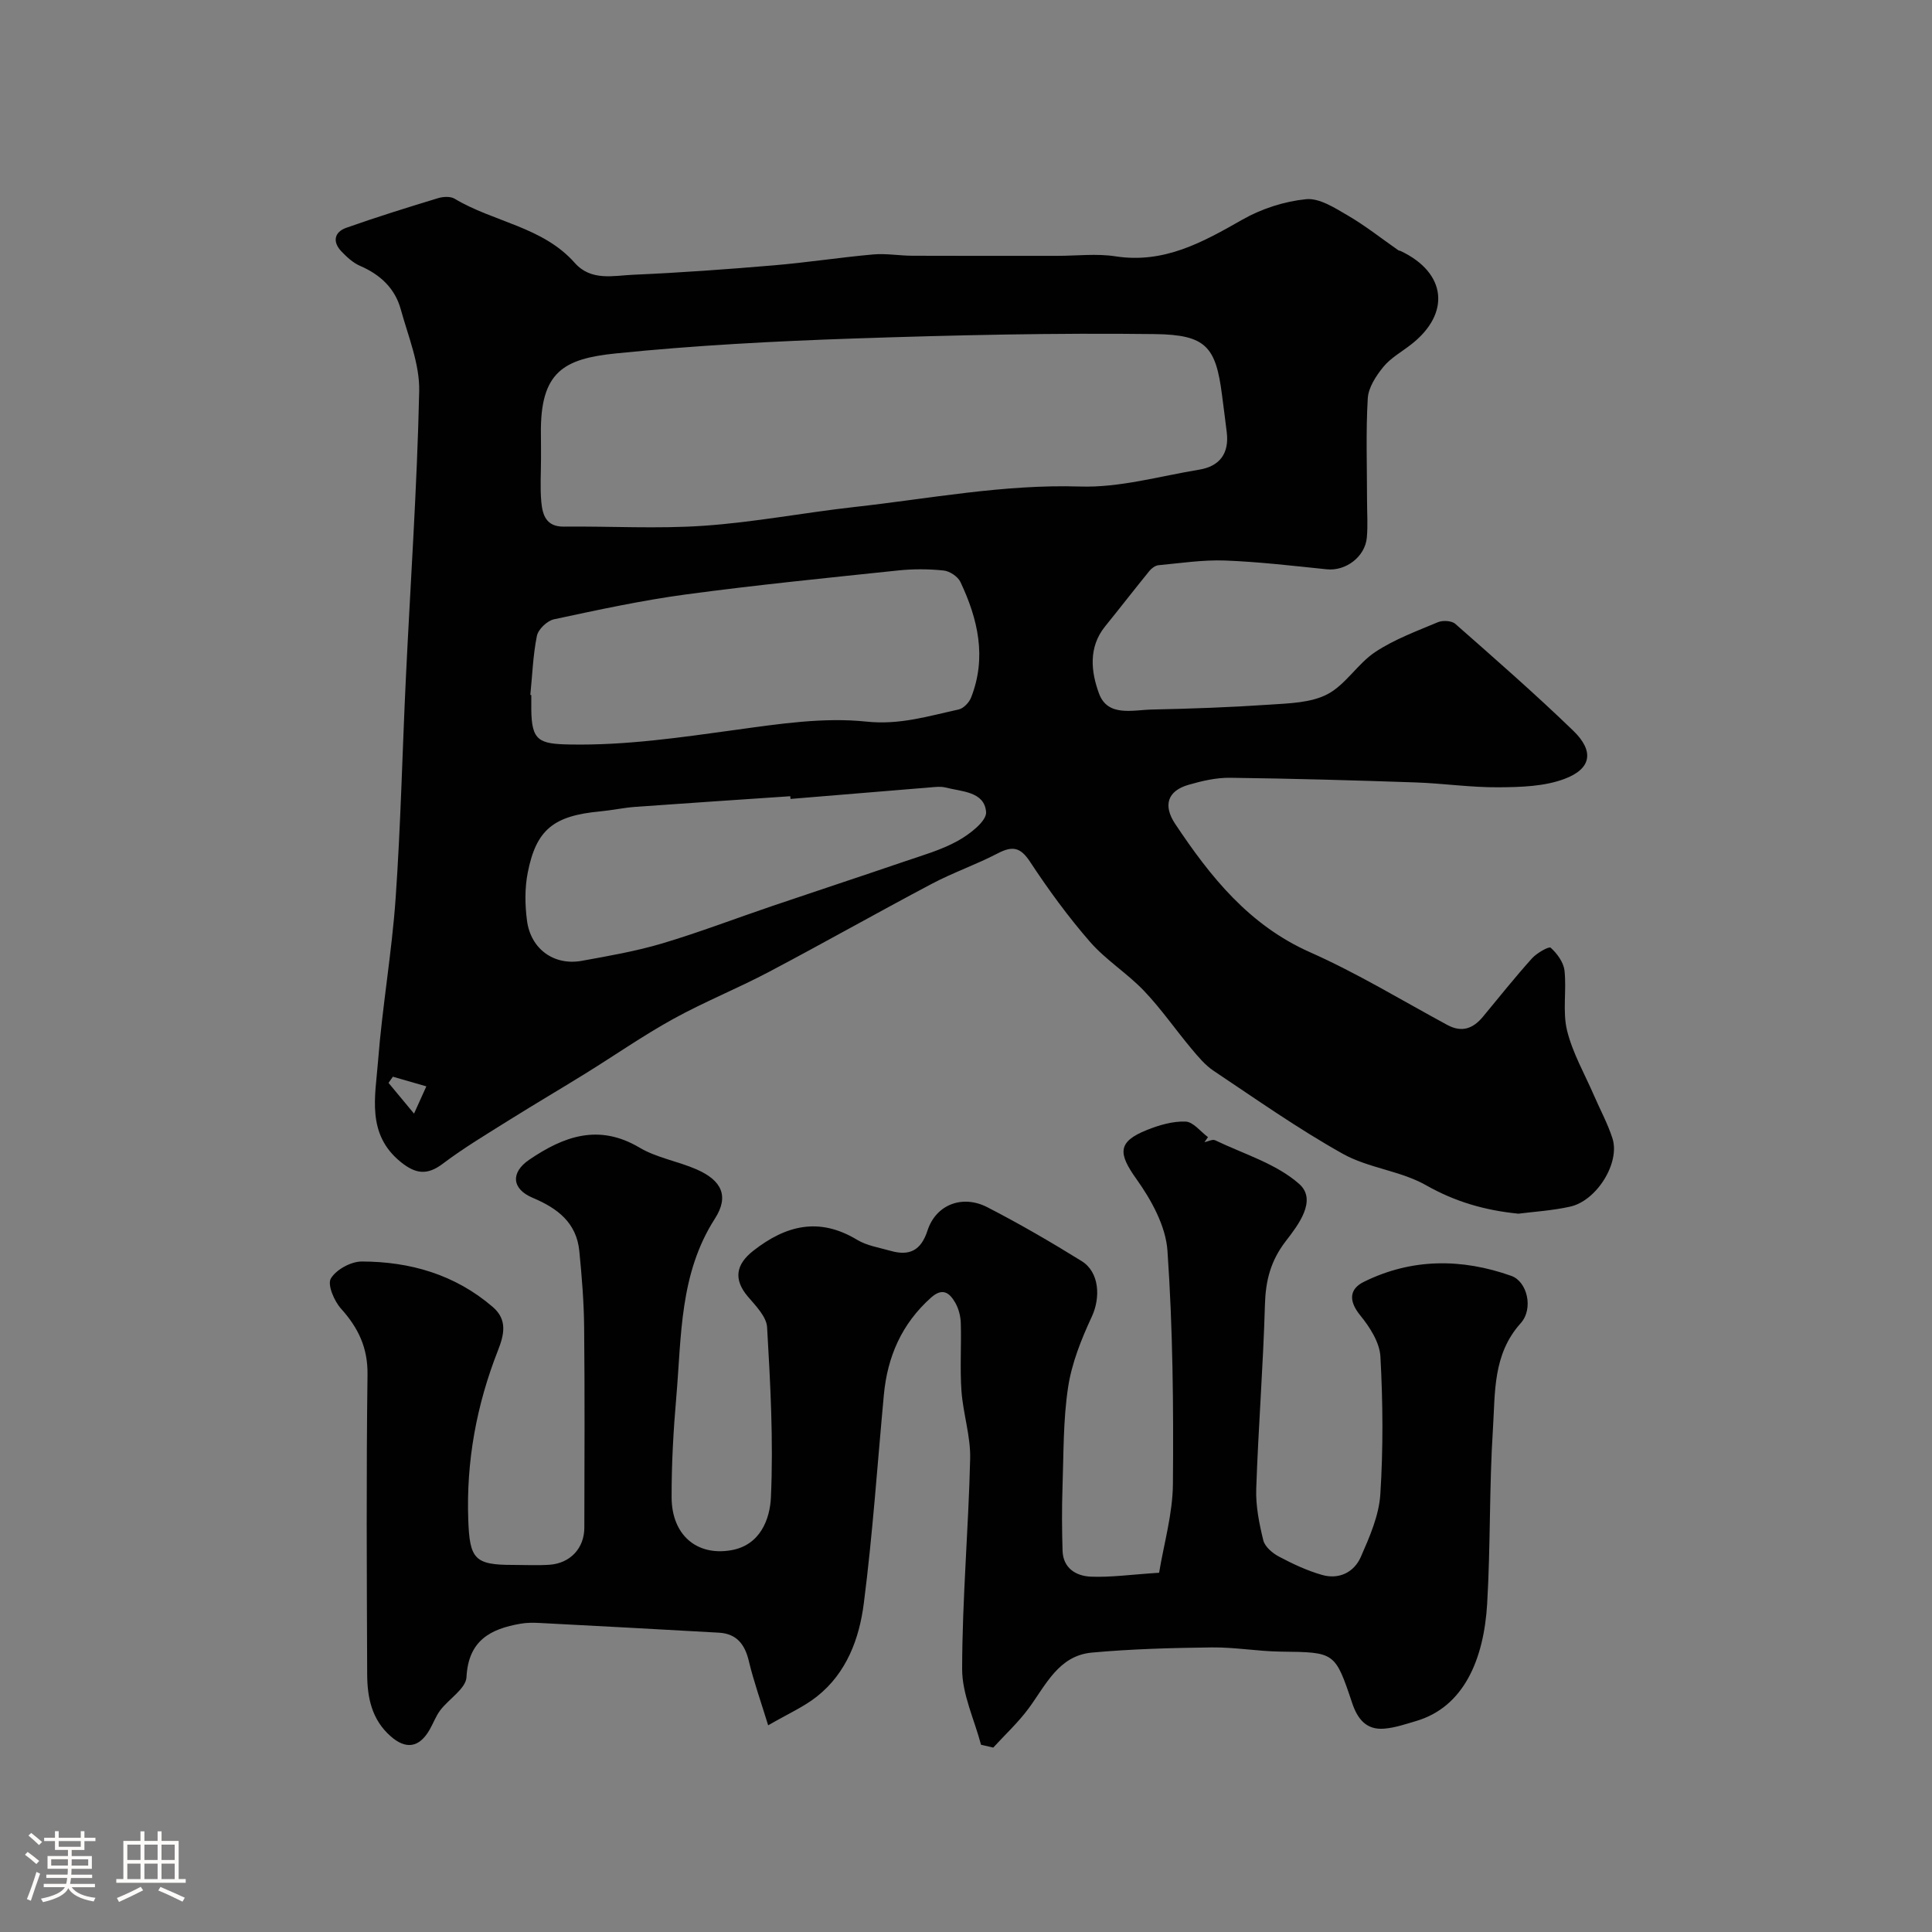
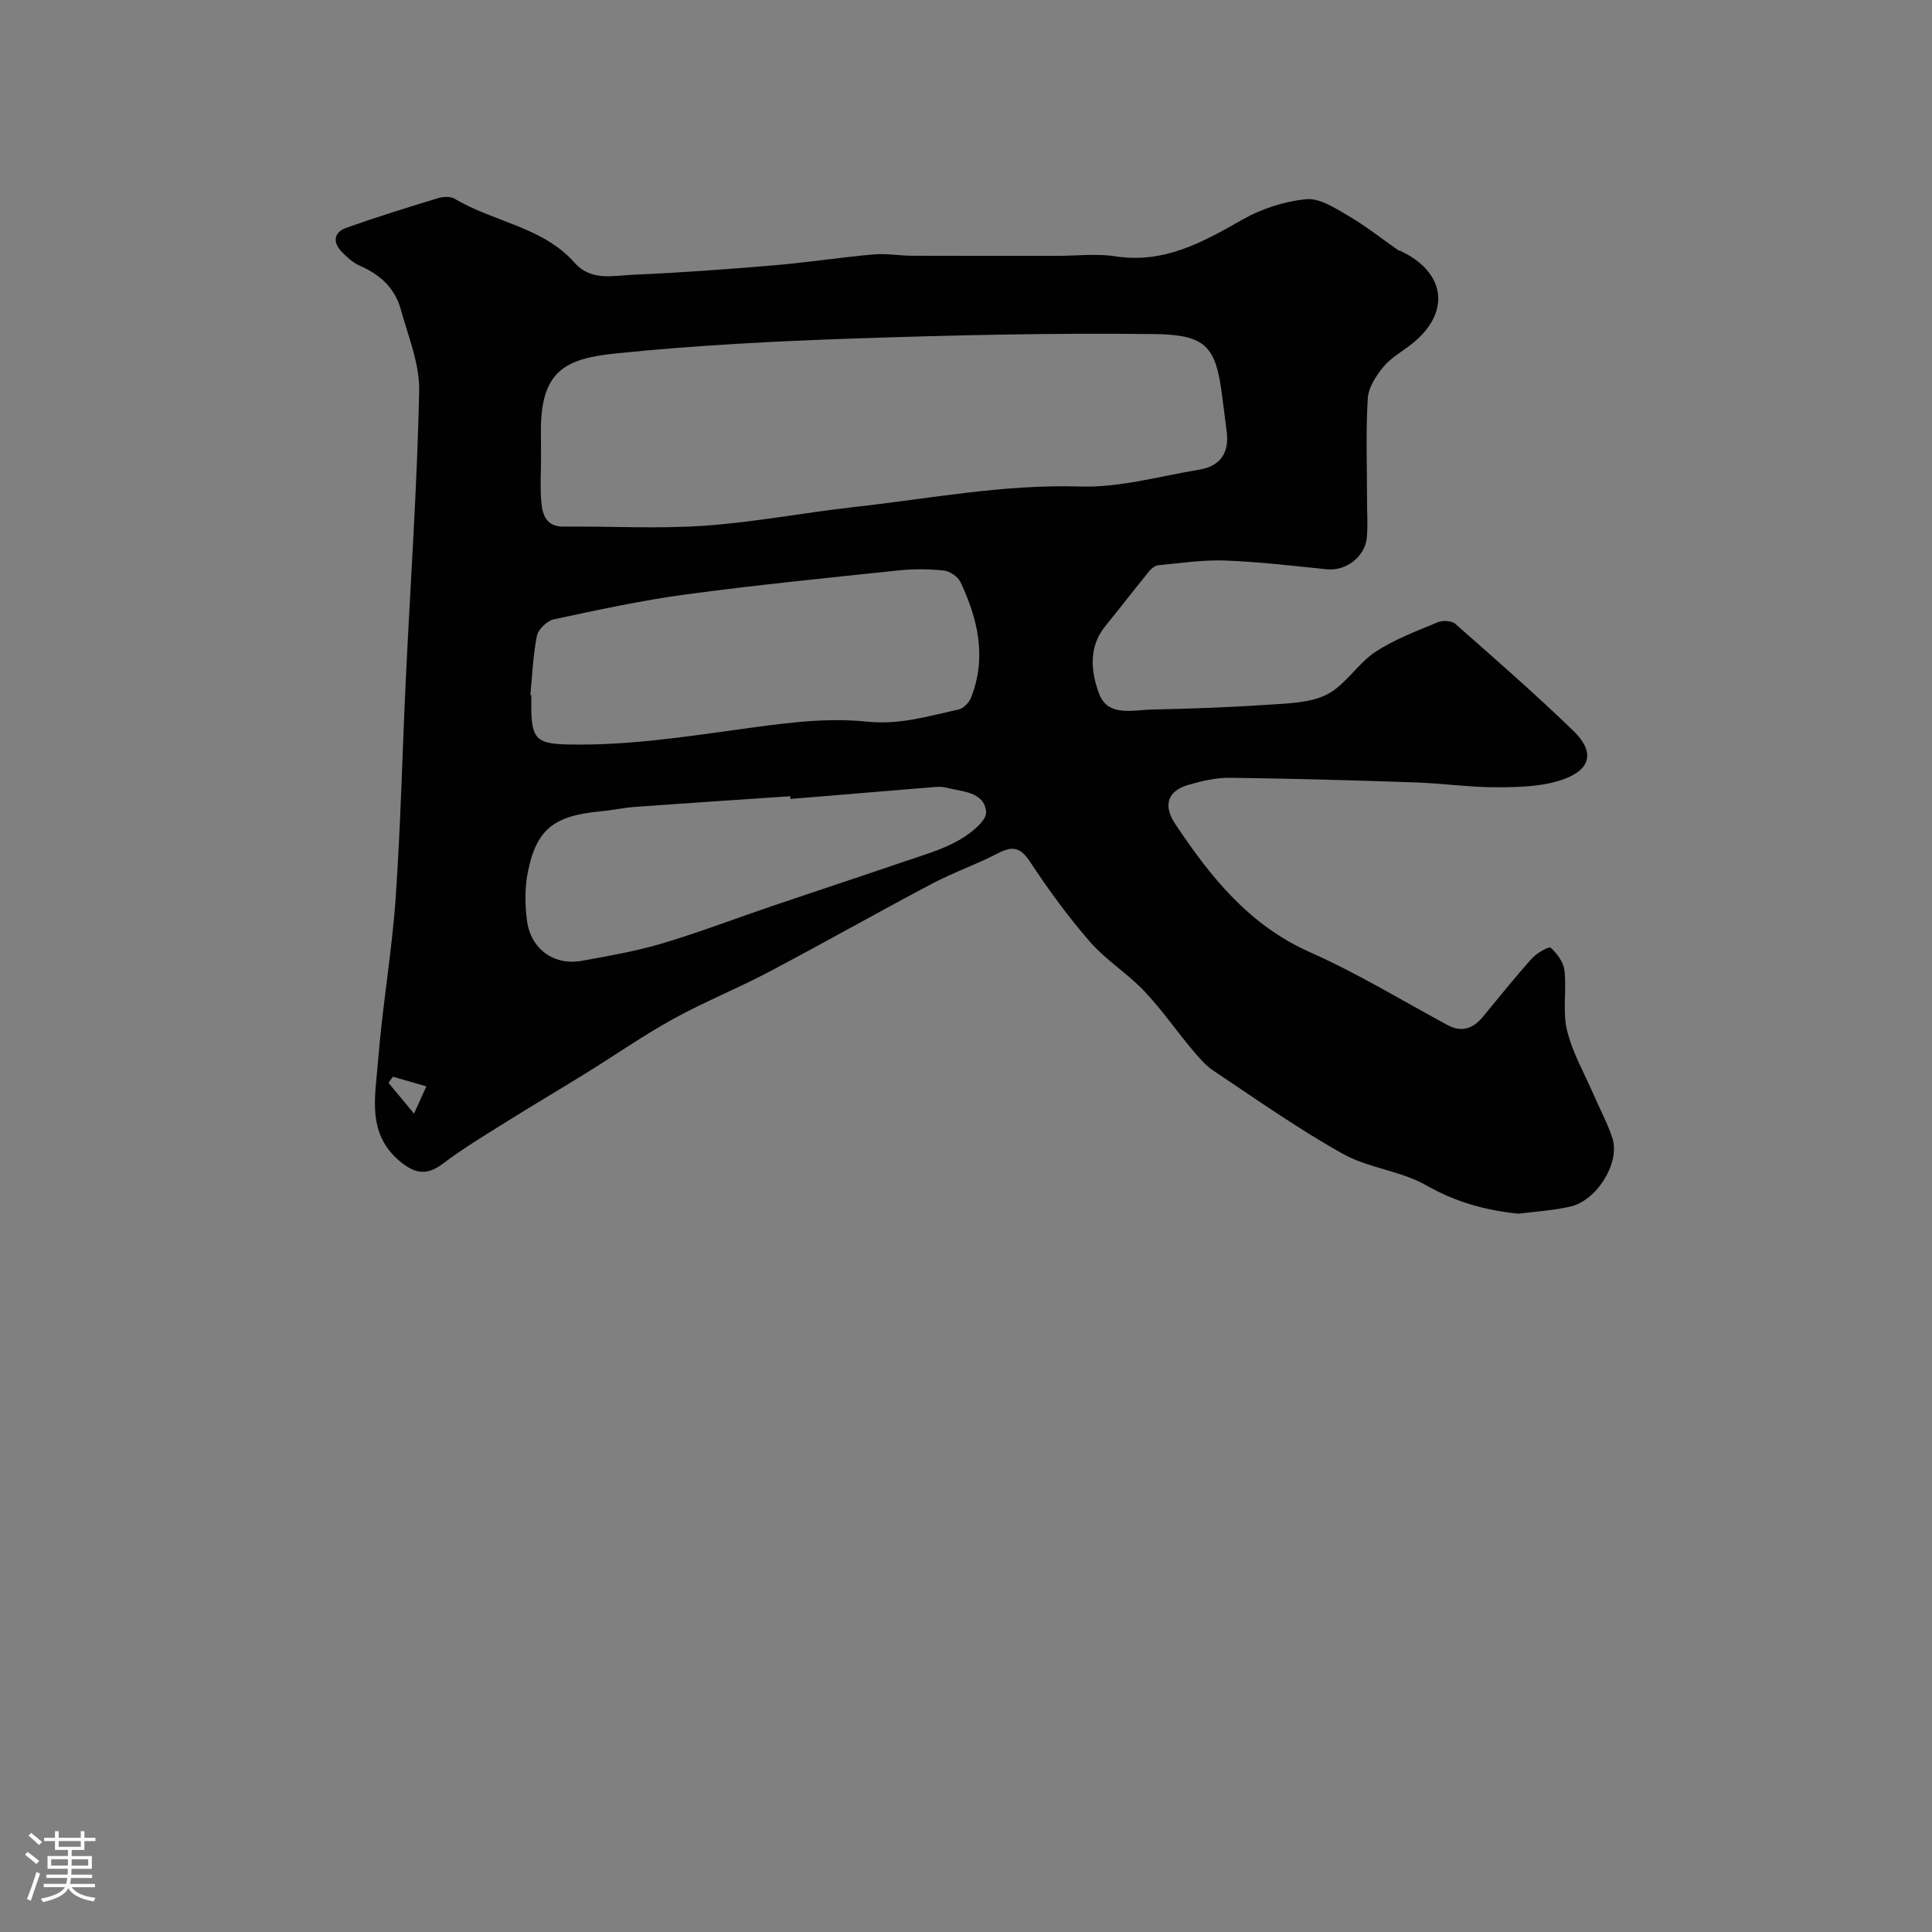
<svg xmlns="http://www.w3.org/2000/svg" enable-background="new 0 0 400 400" viewBox="0 0 400 400">
  <rect x="0" y="0" width="400" height="400" fill="#808080" stroke="none" />
  <path d="m5.17 384 .55-.58c.85.61 1.65 1.24 2.4 1.87l-.59.64c-.83-.73-1.62-1.38-2.36-1.93m1.22 9.53-.82-.34c.71-1.76 1.37-3.64 1.98-5.63.24.13.5.25.76.36-.6 1.67-1.24 3.54-1.92 5.61m-.5-13.5.57-.54c.56.44 1.31 1.06 2.26 1.87l-.64.64c-.68-.66-1.41-1.32-2.19-1.97m3.25.46h2.24v-1.36h.77v1.36h4.57v-1.36h.76v1.36h2.28v.69h-2.28v1.84h-2.64v1.26h4.18v2.64h-4.21c0 .45-.02.86-.05 1.21h4.32v.69h-4.38c-.04.34-.1.75-.19 1.22h5.15v.69h-4.82c.87 1.19 2.51 1.92 4.93 2.19-.17.31-.3.57-.37.76-2.77-.49-4.52-1.41-5.26-2.76-.56 1.26-2.3 2.23-5.24 2.9-.12-.24-.26-.48-.43-.72 2.73-.55 4.38-1.34 4.96-2.38h-4.38v-.69h4.65c.1-.38.17-.79.21-1.22h-4.32v-.69h4.4c.03-.34.05-.75.05-1.21h-4.2v-2.64h4.23v-1.26h-2.69v-1.84h-2.24zm1.46 4.46v1.29h3.45c.01-.4.02-.57.01-.53v-.32-.45h-3.46zm1.55-2.59h4.57v-1.19h-4.57zm6.11 2.59h-3.42v.77c-.01.19-.01.37-.02.53h3.44v-1.29z" fill="#fcfbfa" />
-   <path d="m32.63 379.16h.82v1.98h3.54v7.89h1.46v.78h-14.37v-.78h1.46v-7.89h3.54v-1.98h.82v1.98h2.73zm-3.49 11.48.5.73c-1.61.82-3.28 1.63-5 2.41-.13-.27-.28-.55-.44-.82 1.75-.72 3.4-1.49 4.94-2.32m-2.78-5.55h2.73v-3.18h-2.73zm0 3.95h2.73v-3.2h-2.73zm3.54-3.95h2.73v-3.18h-2.73zm0 3.95h2.73v-3.2h-2.73zm7.89 4.68c-1.84-.92-3.51-1.7-5.02-2.32l.45-.73c1.89.8 3.57 1.55 5.04 2.23zm-1.62-11.81h-2.73v3.18h2.73zm-2.73 7.13h2.73v-3.2h-2.73z" fill="#fcfbfa" />
  <g fill="#010102">
    <path d="m314.36 251.28c-6.93-.69-13.09-2.47-19.13-5.9-5.27-2.99-11.93-3.54-17.22-6.5-9.23-5.16-17.92-11.29-26.73-17.17-1.77-1.18-3.21-2.92-4.59-4.57-3.32-3.96-6.27-8.26-9.83-11.99-3.47-3.64-7.91-6.39-11.2-10.17-4.53-5.2-8.62-10.82-12.42-16.59-2-3.04-3.66-3.27-6.67-1.71-4.45 2.32-9.25 3.97-13.68 6.32-11.29 5.97-22.41 12.27-33.71 18.23-6.49 3.43-13.35 6.18-19.77 9.72-6.24 3.44-12.11 7.54-18.17 11.29-5.21 3.23-10.5 6.33-15.69 9.58-4.69 2.94-9.47 5.79-13.88 9.12-3.25 2.45-5.63 2.1-8.66-.33-7.2-5.79-5.3-13.62-4.74-20.91.87-11.26 2.85-22.44 3.64-33.71 1.06-15.17 1.39-30.39 2.12-45.59.95-19.8 2.33-39.59 2.76-59.41.12-5.63-2.28-11.36-3.82-16.96-1.2-4.35-4.25-7.18-8.41-8.98-1.45-.62-2.73-1.81-3.85-2.97-1.91-1.99-1.53-4.03.99-4.92 6.26-2.22 12.62-4.19 18.98-6.13 1.06-.32 2.57-.41 3.44.11 8.07 4.85 18.23 5.78 24.88 13.29 3.39 3.83 8.01 2.63 12.16 2.45 9.71-.42 19.41-1.13 29.1-1.95 6.85-.58 13.67-1.64 20.52-2.25 2.68-.24 5.41.26 8.12.27 10 .04 20 .02 30 .02 4.02 0 8.12-.51 12.05.1 10.05 1.55 18.03-2.9 26.26-7.59 3.97-2.26 8.69-3.79 13.21-4.24 2.77-.27 5.99 1.84 8.69 3.41 3.62 2.12 6.94 4.75 10.39 7.16.13.09.32.08.47.15 9.51 4.48 10.45 12.95 2.15 19.39-1.94 1.51-4.2 2.76-5.72 4.62-1.51 1.85-3.09 4.27-3.22 6.52-.41 7-.15 14.05-.15 21.07 0 2.58.19 5.17-.04 7.72-.36 4.02-4.38 6.99-8.28 6.59-7.01-.72-14.03-1.55-21.06-1.82-4.58-.17-9.2.54-13.79.97-.66.06-1.41.61-1.86 1.15-3.1 3.81-6.11 7.7-9.2 11.52-3.53 4.36-2.89 9.48-1.26 13.9 1.81 4.9 7 3.39 10.99 3.31 8.1-.17 16.21-.46 24.3-1.01 4.07-.28 8.56-.36 12-2.16 3.78-1.98 6.26-6.33 9.9-8.74 3.95-2.62 8.55-4.31 12.97-6.17 1.01-.42 2.85-.32 3.6.34 8.24 7.25 16.51 14.48 24.4 22.1 4.39 4.23 3.84 7.89-1.78 10-4.18 1.57-9.06 1.71-13.63 1.74-5.76.05-11.52-.82-17.29-1.01-12.76-.44-25.53-.8-38.3-.96-2.88-.04-5.85.65-8.64 1.46-4.35 1.26-5.3 4.26-2.75 8.09 7.3 10.96 15.29 20.97 27.94 26.58 9.76 4.33 18.96 9.94 28.39 15.04 3.03 1.64 5.35.76 7.39-1.7 3.35-4.05 6.63-8.16 10.14-12.07.99-1.11 3.52-2.54 3.88-2.22 1.33 1.2 2.66 3.01 2.86 4.72.46 4.11-.43 8.47.53 12.41 1.14 4.67 3.65 9 5.58 13.47 1.28 2.96 2.84 5.82 3.82 8.87 1.64 5.09-3.31 13.01-8.85 14.16-3.56.79-7.19 1.01-10.63 1.44zm-202.35-156.38c0 3-.21 6.02.06 8.99.25 2.68.97 5.18 4.65 5.14 9.68-.1 19.4.49 29.03-.18 10.42-.72 20.75-2.72 31.14-3.88 15.54-1.72 30.9-4.74 46.74-4.24 8.18.26 16.45-2.14 24.65-3.49 4.24-.7 6.23-3.35 5.71-7.71-.31-2.6-.66-5.19-.99-7.78-1.28-9.98-3.32-12.44-13.86-12.58-20.75-.26-41.52.21-62.26.91-16.47.56-32.96 1.42-49.35 3.09-10.76 1.1-15.73 3.73-15.54 16.72.03 1.68.01 3.35.02 5.01zm-2.21 48.98c.07.01.13.01.2.02 0 1-.01 2 0 2.99.06 6.48 1.57 7.14 8.02 7.25 11.61.21 22.95-1.47 34.37-3.04 8.94-1.23 18.14-2.63 26.99-1.7 6.92.73 12.84-1.15 19.1-2.51 1.01-.22 2.18-1.45 2.58-2.49 3.26-8.3 1.41-16.24-2.21-23.9-.53-1.13-2.22-2.25-3.47-2.38-3.12-.33-6.34-.34-9.46-.01-14.65 1.54-29.32 3-43.91 4.96-9.17 1.24-18.26 3.21-27.32 5.15-1.4.3-3.25 2.06-3.53 3.43-.81 4.01-.95 8.15-1.36 12.23zm53.87 21.53c-.02-.19-.03-.38-.05-.56-10.69.73-21.37 1.43-32.06 2.2-2.44.18-4.86.71-7.3.94-9.62.9-13.24 3.73-15 12.69-.63 3.21-.58 6.68-.15 9.94.78 5.89 5.61 9.35 11.34 8.31 5.58-1.01 11.22-1.99 16.64-3.6 7.68-2.29 15.19-5.17 22.79-7.75 9.07-3.08 18.17-6.07 27.24-9.17 3.79-1.3 7.73-2.4 11.2-4.33 2.43-1.35 5.98-4.08 5.84-5.95-.33-4.27-5.05-4.22-8.43-5.09-.94-.24-2-.11-2.99-.03-9.7.79-19.38 1.6-29.07 2.4zm-77.95 65.15c1.06-2.33 1.69-3.73 2.55-5.64-2.61-.75-4.77-1.38-6.93-2-.3.43-.6.85-.9 1.28 1.58 1.9 3.17 3.81 5.28 6.36z" />
-     <path d="m239.98 325.62c.98-5.96 2.81-12.17 2.86-18.4.14-16.09-.02-32.23-1.13-48.27-.35-5.11-3.34-10.52-6.43-14.85-3.8-5.32-3.93-7.71 2.18-10.15 2.52-1.01 5.35-1.84 8-1.74 1.59.06 3.1 2.08 4.64 3.22-.24.35-.49.7-.73 1.05.75-.15 1.67-.66 2.21-.4 5.93 2.85 12.66 4.84 17.41 9.05 3.79 3.36-.26 8.57-2.78 11.83-3.16 4.1-4.18 8.2-4.32 13.19-.36 12.71-1.37 25.4-1.8 38.1-.12 3.54.61 7.18 1.46 10.65.33 1.34 1.91 2.67 3.25 3.38 2.85 1.51 5.83 2.91 8.91 3.79 3.51 1.01 6.64-.54 8.04-3.74 1.81-4.13 3.74-8.53 4.03-12.92.61-9.48.54-19.05.02-28.54-.16-2.94-2.2-6.11-4.17-8.53-2.42-2.96-2.32-5.44.74-6.95 9.92-4.9 20.27-4.88 30.54-1.23 3.29 1.17 4.64 6.79 1.93 9.8-5.79 6.44-5.26 14.3-5.74 21.81-.78 12.07-.49 24.2-1.2 36.28-.69 11.62-4.9 21.39-14.71 24.27-2.17.64-4.37 1.4-6.61 1.58-3.7.3-5.51-1.98-6.63-5.31-3.55-10.62-3.61-10.5-14.79-10.64-4.77-.06-9.54-.93-14.3-.87-8.27.1-16.56.32-24.79 1.07-6.9.63-9.53 6.71-13.1 11.55-2.15 2.92-4.87 5.43-7.33 8.12-.84-.2-1.69-.39-2.53-.59-1.38-5.23-3.92-10.46-3.91-15.69.02-14.51 1.32-29.02 1.66-43.54.11-4.65-1.46-9.32-1.8-14.01-.33-4.67 0-9.38-.14-14.07-.04-1.42-.44-2.98-1.14-4.2-1.15-2-2.59-3.23-5.01-1.07-6.07 5.41-9.05 12.23-9.78 20.18-1.34 14.38-2.31 28.82-4.15 43.14-.93 7.3-3.56 14.41-9.7 19.27-2.71 2.15-5.98 3.58-10.1 5.97-1.56-5.09-3.01-9.14-4-13.3-.82-3.46-2.52-5.67-6.18-5.88-12.36-.71-24.73-1.36-37.1-2.01-1.32-.07-2.68-.08-3.98.15-6.26 1.08-10.81 3.48-11.2 11.07-.12 2.36-3.63 4.49-5.42 6.84-.92 1.21-1.45 2.71-2.22 4.05-2.16 3.76-4.93 4.09-8.03 1.37-3.97-3.48-4.87-8.06-4.89-12.88-.08-20.66-.2-41.33.07-61.98.08-5.6-1.9-9.71-5.48-13.69-1.42-1.58-2.87-4.97-2.11-6.25 1.09-1.84 4.16-3.52 6.39-3.52 10.03.02 19.33 2.7 27.13 9.41 3.13 2.69 2.32 5.83 1.07 9.02-4.43 11.28-6.58 22.93-6.14 35.08.29 8.09 1.31 9.32 9.28 9.31 2.5 0 5.01.13 7.5-.03 4.31-.29 7.24-3.41 7.25-7.67.03-13.83.1-27.66-.04-41.49-.05-5.27-.48-10.55-1-15.8-.58-5.87-4.52-8.86-9.64-11.01-4.39-1.85-4.6-5.26-.73-7.89 7.14-4.86 14.39-7.52 22.83-2.51 3.57 2.12 7.96 2.82 11.82 4.51 5.17 2.26 6.8 5.52 3.79 10.2-7.34 11.43-6.9 24.31-7.99 36.93-.6 6.91-.99 13.86-.97 20.79.03 7.76 5.19 12.16 12.32 10.93 6.07-1.04 8.04-6.5 8.24-10.95.53-11.71-.11-23.5-.79-35.22-.13-2.2-2.37-4.45-4-6.37-2.97-3.51-2.51-6.61 1.15-9.47 6.76-5.29 13.63-7 21.47-2.27 2.03 1.23 4.59 1.62 6.93 2.29 3.9 1.11 6.31-.03 7.66-4.2 1.73-5.34 7.19-7.5 12.38-4.83 6.67 3.43 13.17 7.21 19.54 11.16 3.69 2.29 3.93 7.55 2.1 11.49-2.16 4.65-4.15 9.6-4.91 14.61-1.04 6.83-.92 13.84-1.16 20.77-.15 4.35-.12 8.71.01 13.07.11 3.65 2.79 5.25 5.83 5.39 4.14.17 8.27-.43 14.16-.81z" />
  </g>
</svg>